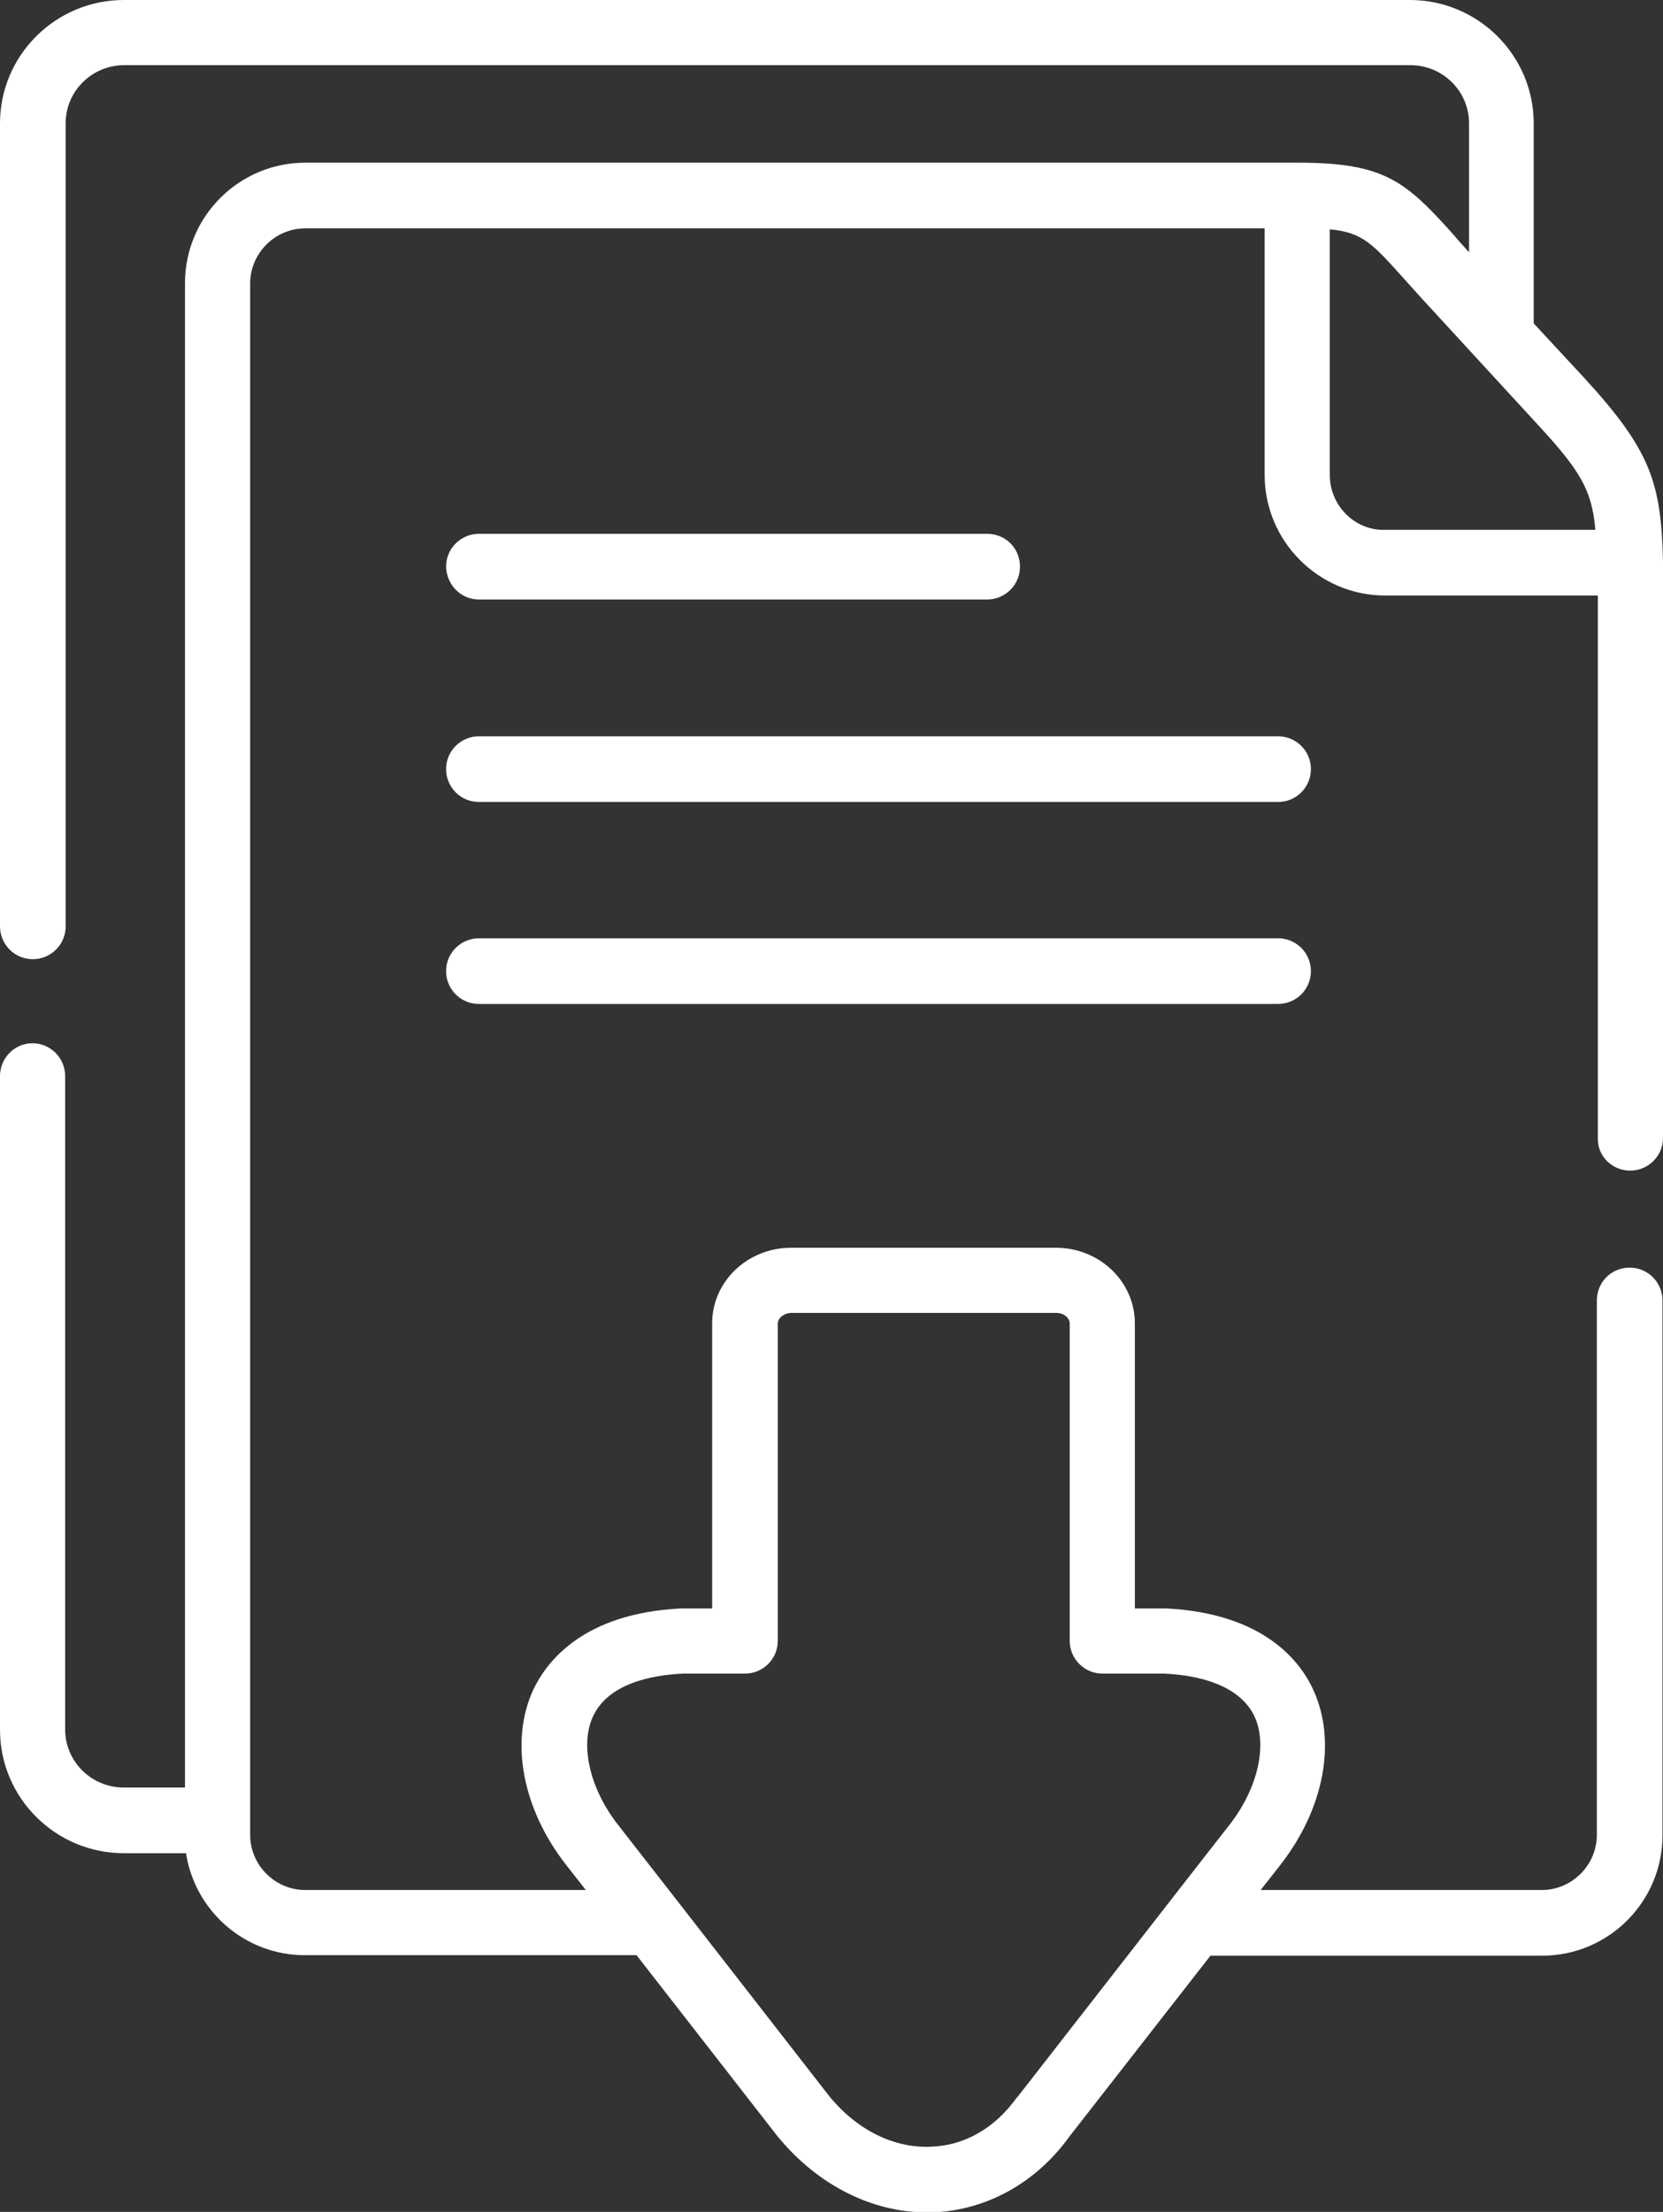
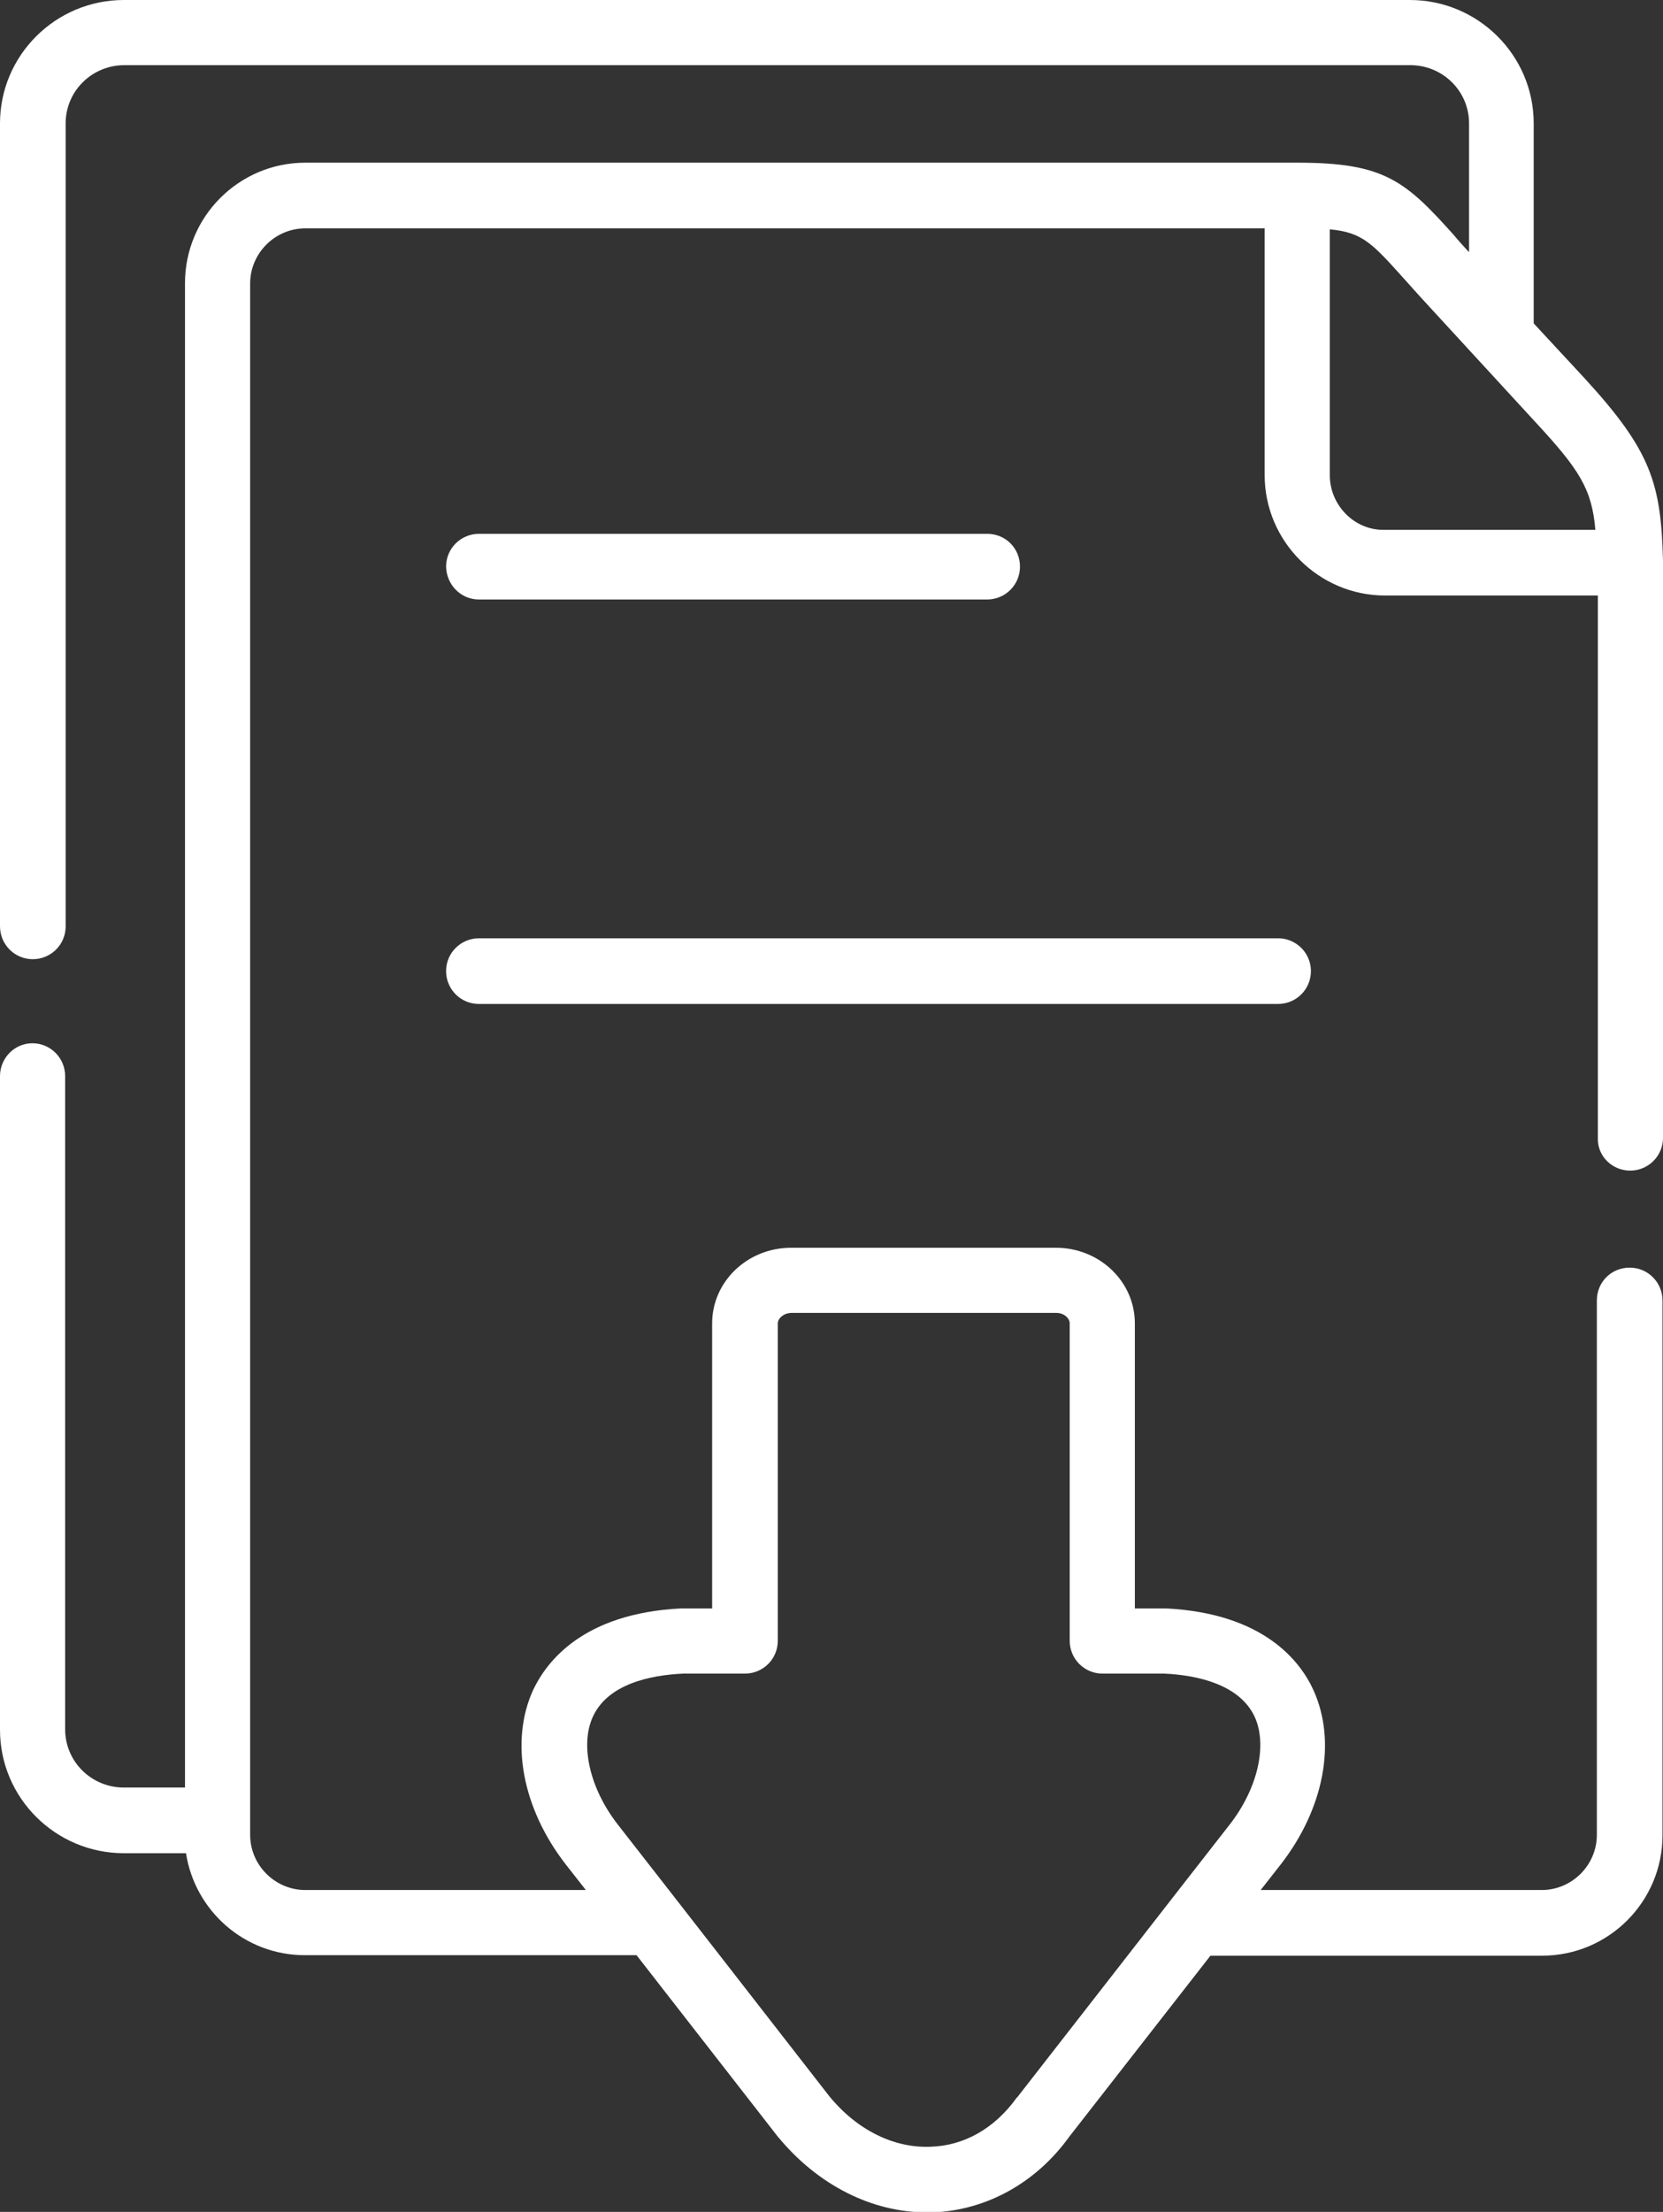
<svg xmlns="http://www.w3.org/2000/svg" version="1.1" x="0px" y="0px" width="33.44px" height="44.46px" viewBox="0 0 33.44 44.46" style="enable-background:new 0 0 33.44 44.46;" xml:space="preserve">
  <rect x="0" y="0" width="33.44" height="44.46" fill="#333333" stroke="none" />
  <style type="text/css">
	.st0{fill:#FFFFFF;}
</style>
  <defs>
</defs>
  <g>
    <path class="st0" d="M25.7,18.86H9.63c-0.36,0-0.66,0.29-0.66,0.66c0,0.36,0.29,0.66,0.66,0.66H25.7c0.36,0,0.66-0.29,0.66-0.66   C26.36,19.15,26.06,18.86,25.7,18.86z" />
-     <path class="st0" d="M25.7,14.8H9.63c-0.36,0-0.66,0.29-0.66,0.66c0,0.36,0.29,0.66,0.66,0.66H25.7c0.36,0,0.66-0.29,0.66-0.66   C26.36,15.09,26.06,14.8,25.7,14.8z" />
    <path class="st0" d="M32.78,23.53c0.36,0,0.66-0.29,0.66-0.66V11.92c0-0.21,0-0.41,0-0.59c0-0.01,0-0.01,0-0.02   c0-0.01,0-0.03,0-0.04C33.4,9.71,33.2,9.06,31.86,7.6l-1.02-1.1V2.48c0-1.37-1.12-2.48-2.49-2.48H2.49C1.12,0,0,1.11,0,2.48v16.14   c0,0.36,0.29,0.66,0.66,0.66c0.36,0,0.66-0.29,0.66-0.66V2.48c0-0.65,0.53-1.17,1.18-1.17h25.86c0.65,0,1.18,0.52,1.18,1.17v2.59   c-0.11-0.12-0.22-0.24-0.31-0.35c-0.97-1.08-1.39-1.45-3.13-1.45H6.14c-1.34,0-2.42,1.09-2.42,2.42v30.24H2.49   c-0.65,0-1.18-0.52-1.18-1.17V21.63c0-0.36-0.29-0.66-0.66-0.66C0.29,20.97,0,21.27,0,21.63v13.14c0,1.37,1.12,2.48,2.49,2.48h1.25   c0.18,1.16,1.18,2.05,2.39,2.05h6.67l2.85,3.66c0,0,0.01,0.01,0.01,0.01c0.79,0.95,1.87,1.5,2.98,1.5c0.04,0,0.08,0,0.11,0   c1.08-0.04,2.08-0.59,2.75-1.52l2.84-3.64h6.67c1.34,0,2.42-1.09,2.42-2.42V26.14c0-0.36-0.29-0.66-0.66-0.66s-0.66,0.29-0.66,0.66   v10.74c0,0.61-0.5,1.11-1.11,1.11h-5.65l0.4-0.51c0.88-1.13,1.13-2.48,0.66-3.51c-0.26-0.57-0.99-1.54-2.96-1.64   c-0.01,0-0.02,0-0.03,0h-0.6V26.6c0-0.84-0.71-1.52-1.59-1.52h-5.32c-0.88,0-1.59,0.68-1.59,1.52v5.73h-0.6c-0.01,0-0.02,0-0.03,0   c-1.97,0.1-2.7,1.07-2.97,1.64c-0.47,1.03-0.22,2.38,0.66,3.51l0.4,0.51H6.14c-0.61,0-1.11-0.5-1.11-1.11V36.6c0,0,0,0,0-0.01   c0,0,0,0,0-0.01V5.7c0-0.61,0.5-1.11,1.11-1.11h19.29l0,4.96c0,1.33,1.09,2.42,2.42,2.42h4.28v10.91   C32.12,23.24,32.42,23.53,32.78,23.53z M12.42,36.67c-0.56-0.72-0.76-1.59-0.5-2.16c0.3-0.66,1.15-0.84,1.82-0.87h1.24   c0.36,0,0.66-0.29,0.66-0.66V26.6c0-0.1,0.12-0.21,0.28-0.21h5.32c0.16,0,0.27,0.11,0.27,0.21v6.38c0,0.36,0.29,0.66,0.66,0.66   h1.24c0.67,0.03,1.52,0.22,1.82,0.87c0.26,0.57,0.06,1.44-0.5,2.16l-1.03,1.32l-1.02,1.31l-2.22,2.85   c-0.01,0.01-0.01,0.01-0.02,0.02c-0.44,0.61-1.05,0.96-1.73,0.98c-0.74,0.03-1.48-0.34-2.03-1.01l-2.21-2.84l-1.02-1.31   L12.42,36.67z M26.74,9.55l0-4.94c0.66,0.06,0.86,0.29,1.49,0.99c0.11,0.12,0.23,0.26,0.36,0.4l2.29,2.49   c0.88,0.95,1.13,1.34,1.2,2.16h-4.25C27.24,10.66,26.74,10.16,26.74,9.55z" />
    <path class="st0" d="M9.63,12.05h10.22c0.36,0,0.66-0.29,0.66-0.66s-0.29-0.66-0.66-0.66H9.63c-0.36,0-0.66,0.29-0.66,0.66   C8.98,11.76,9.27,12.05,9.63,12.05z" />
  </g>
</svg>